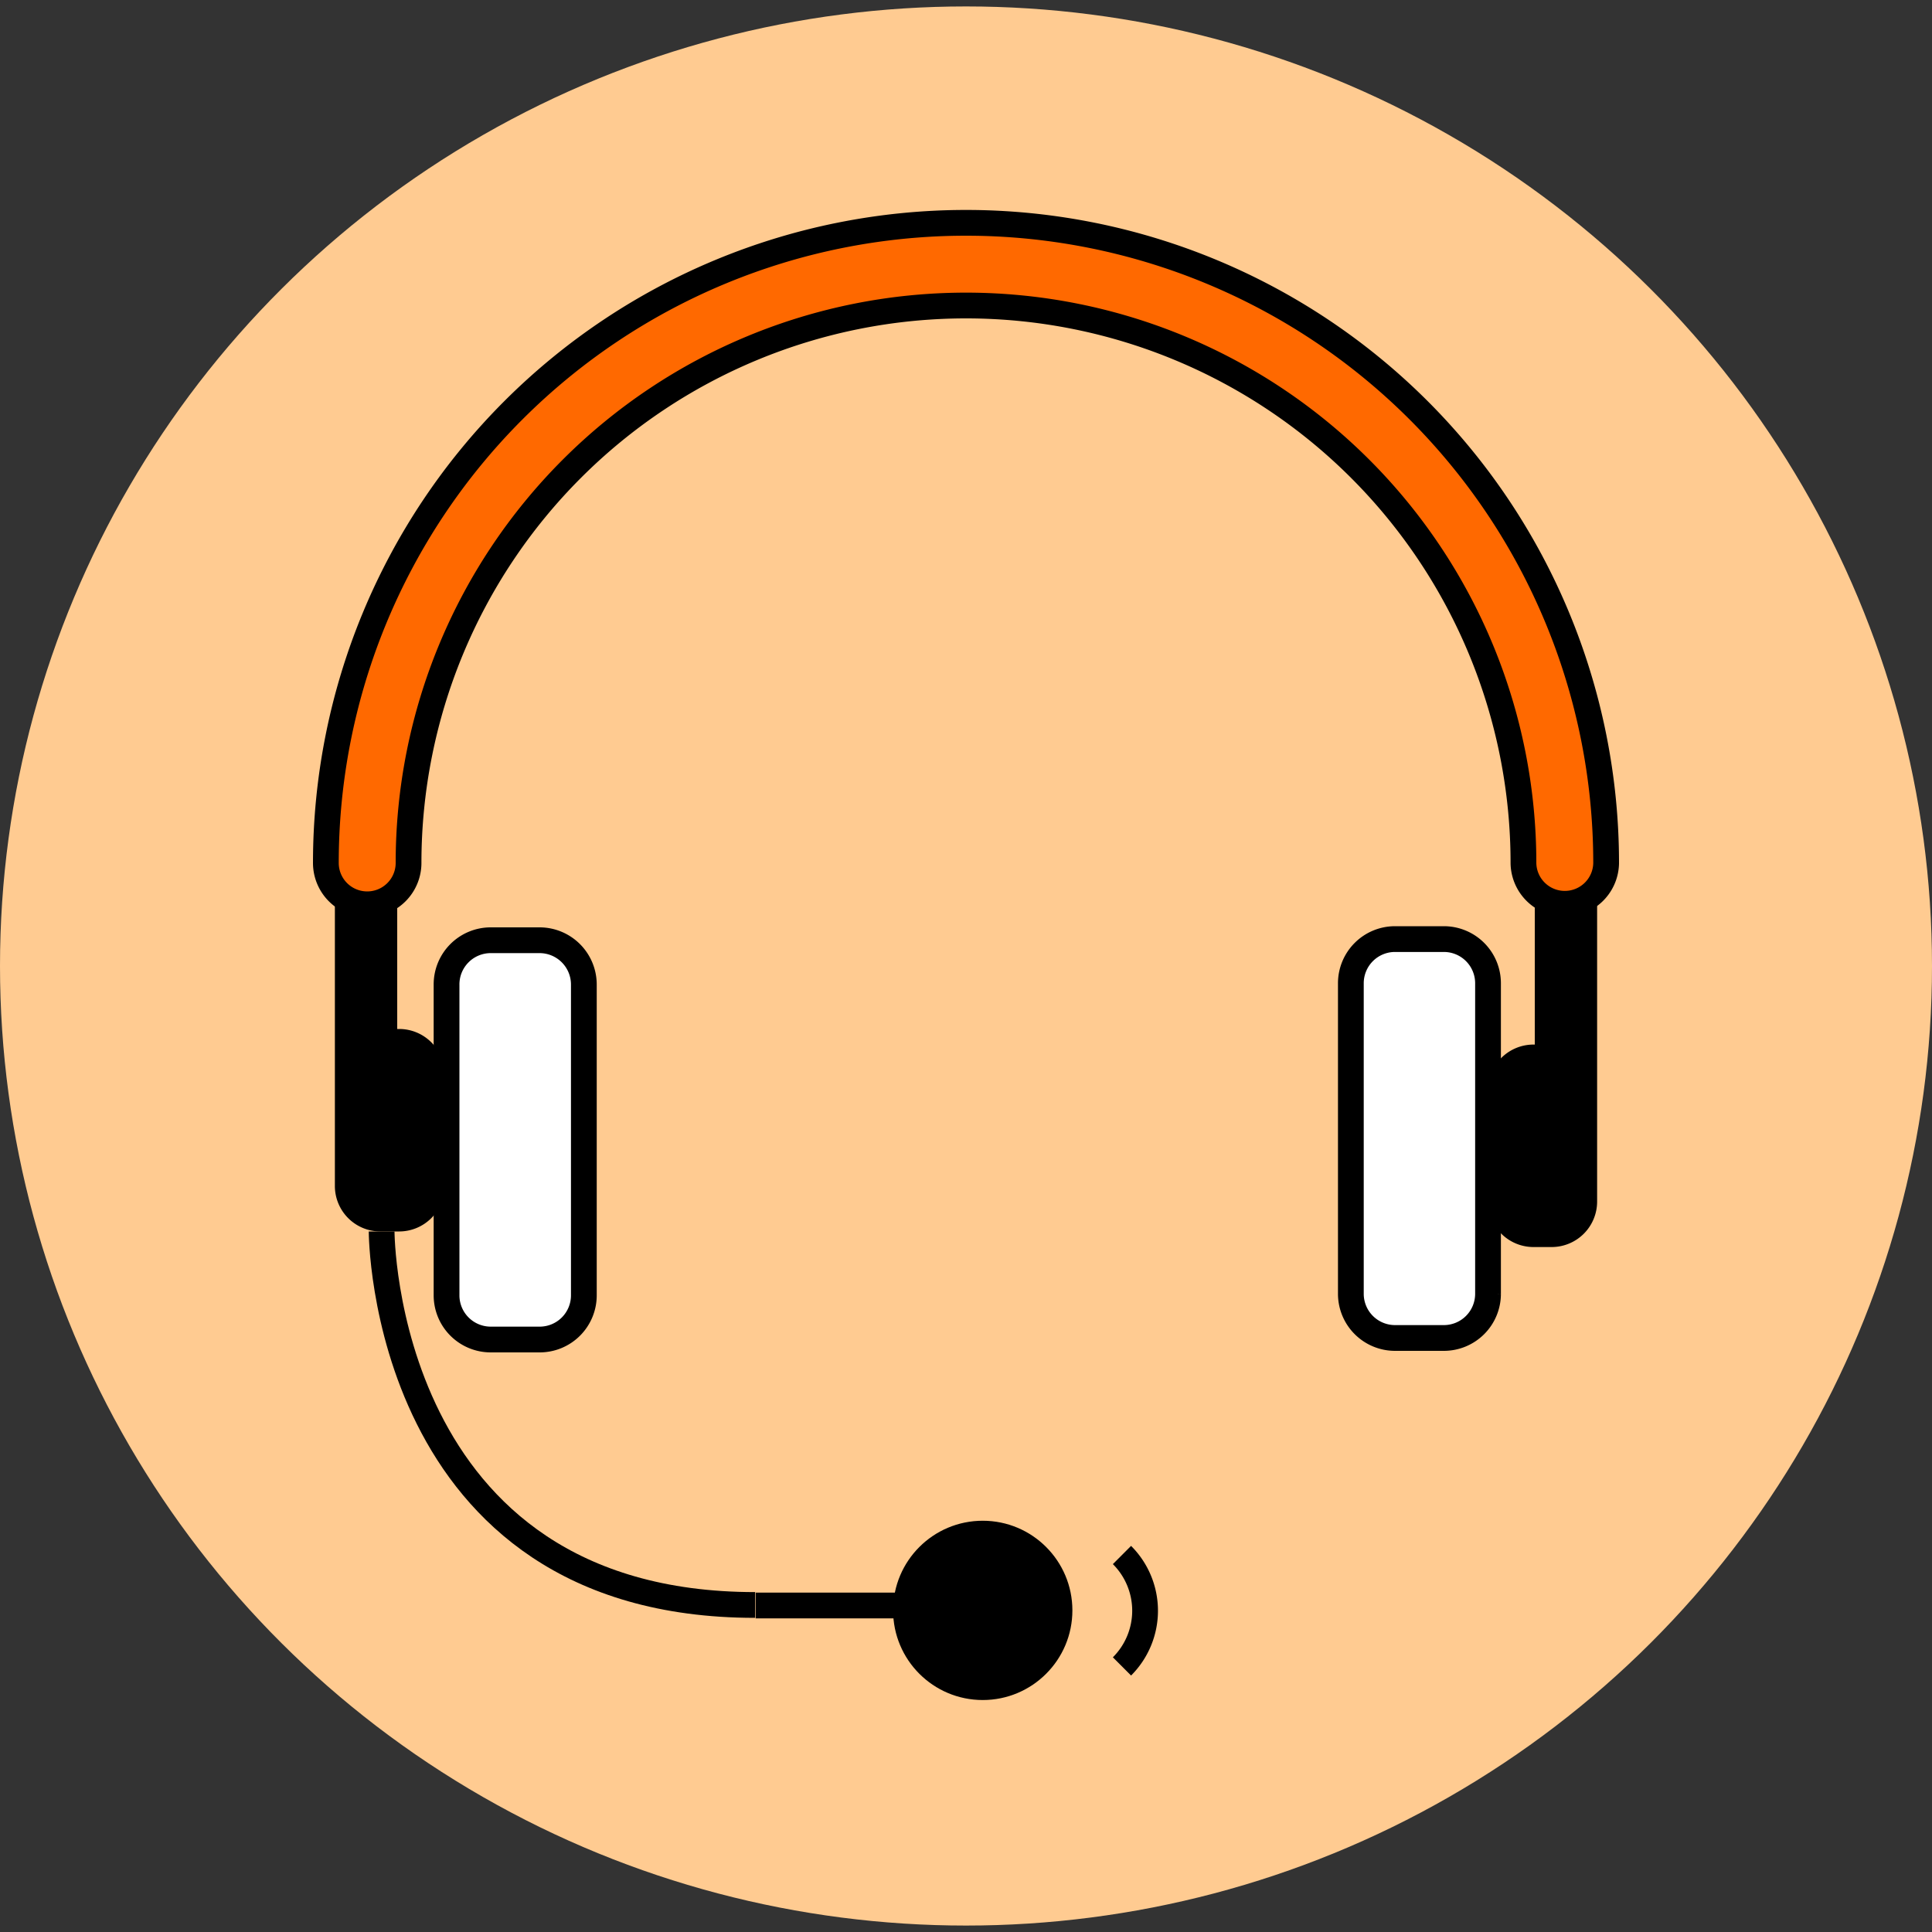
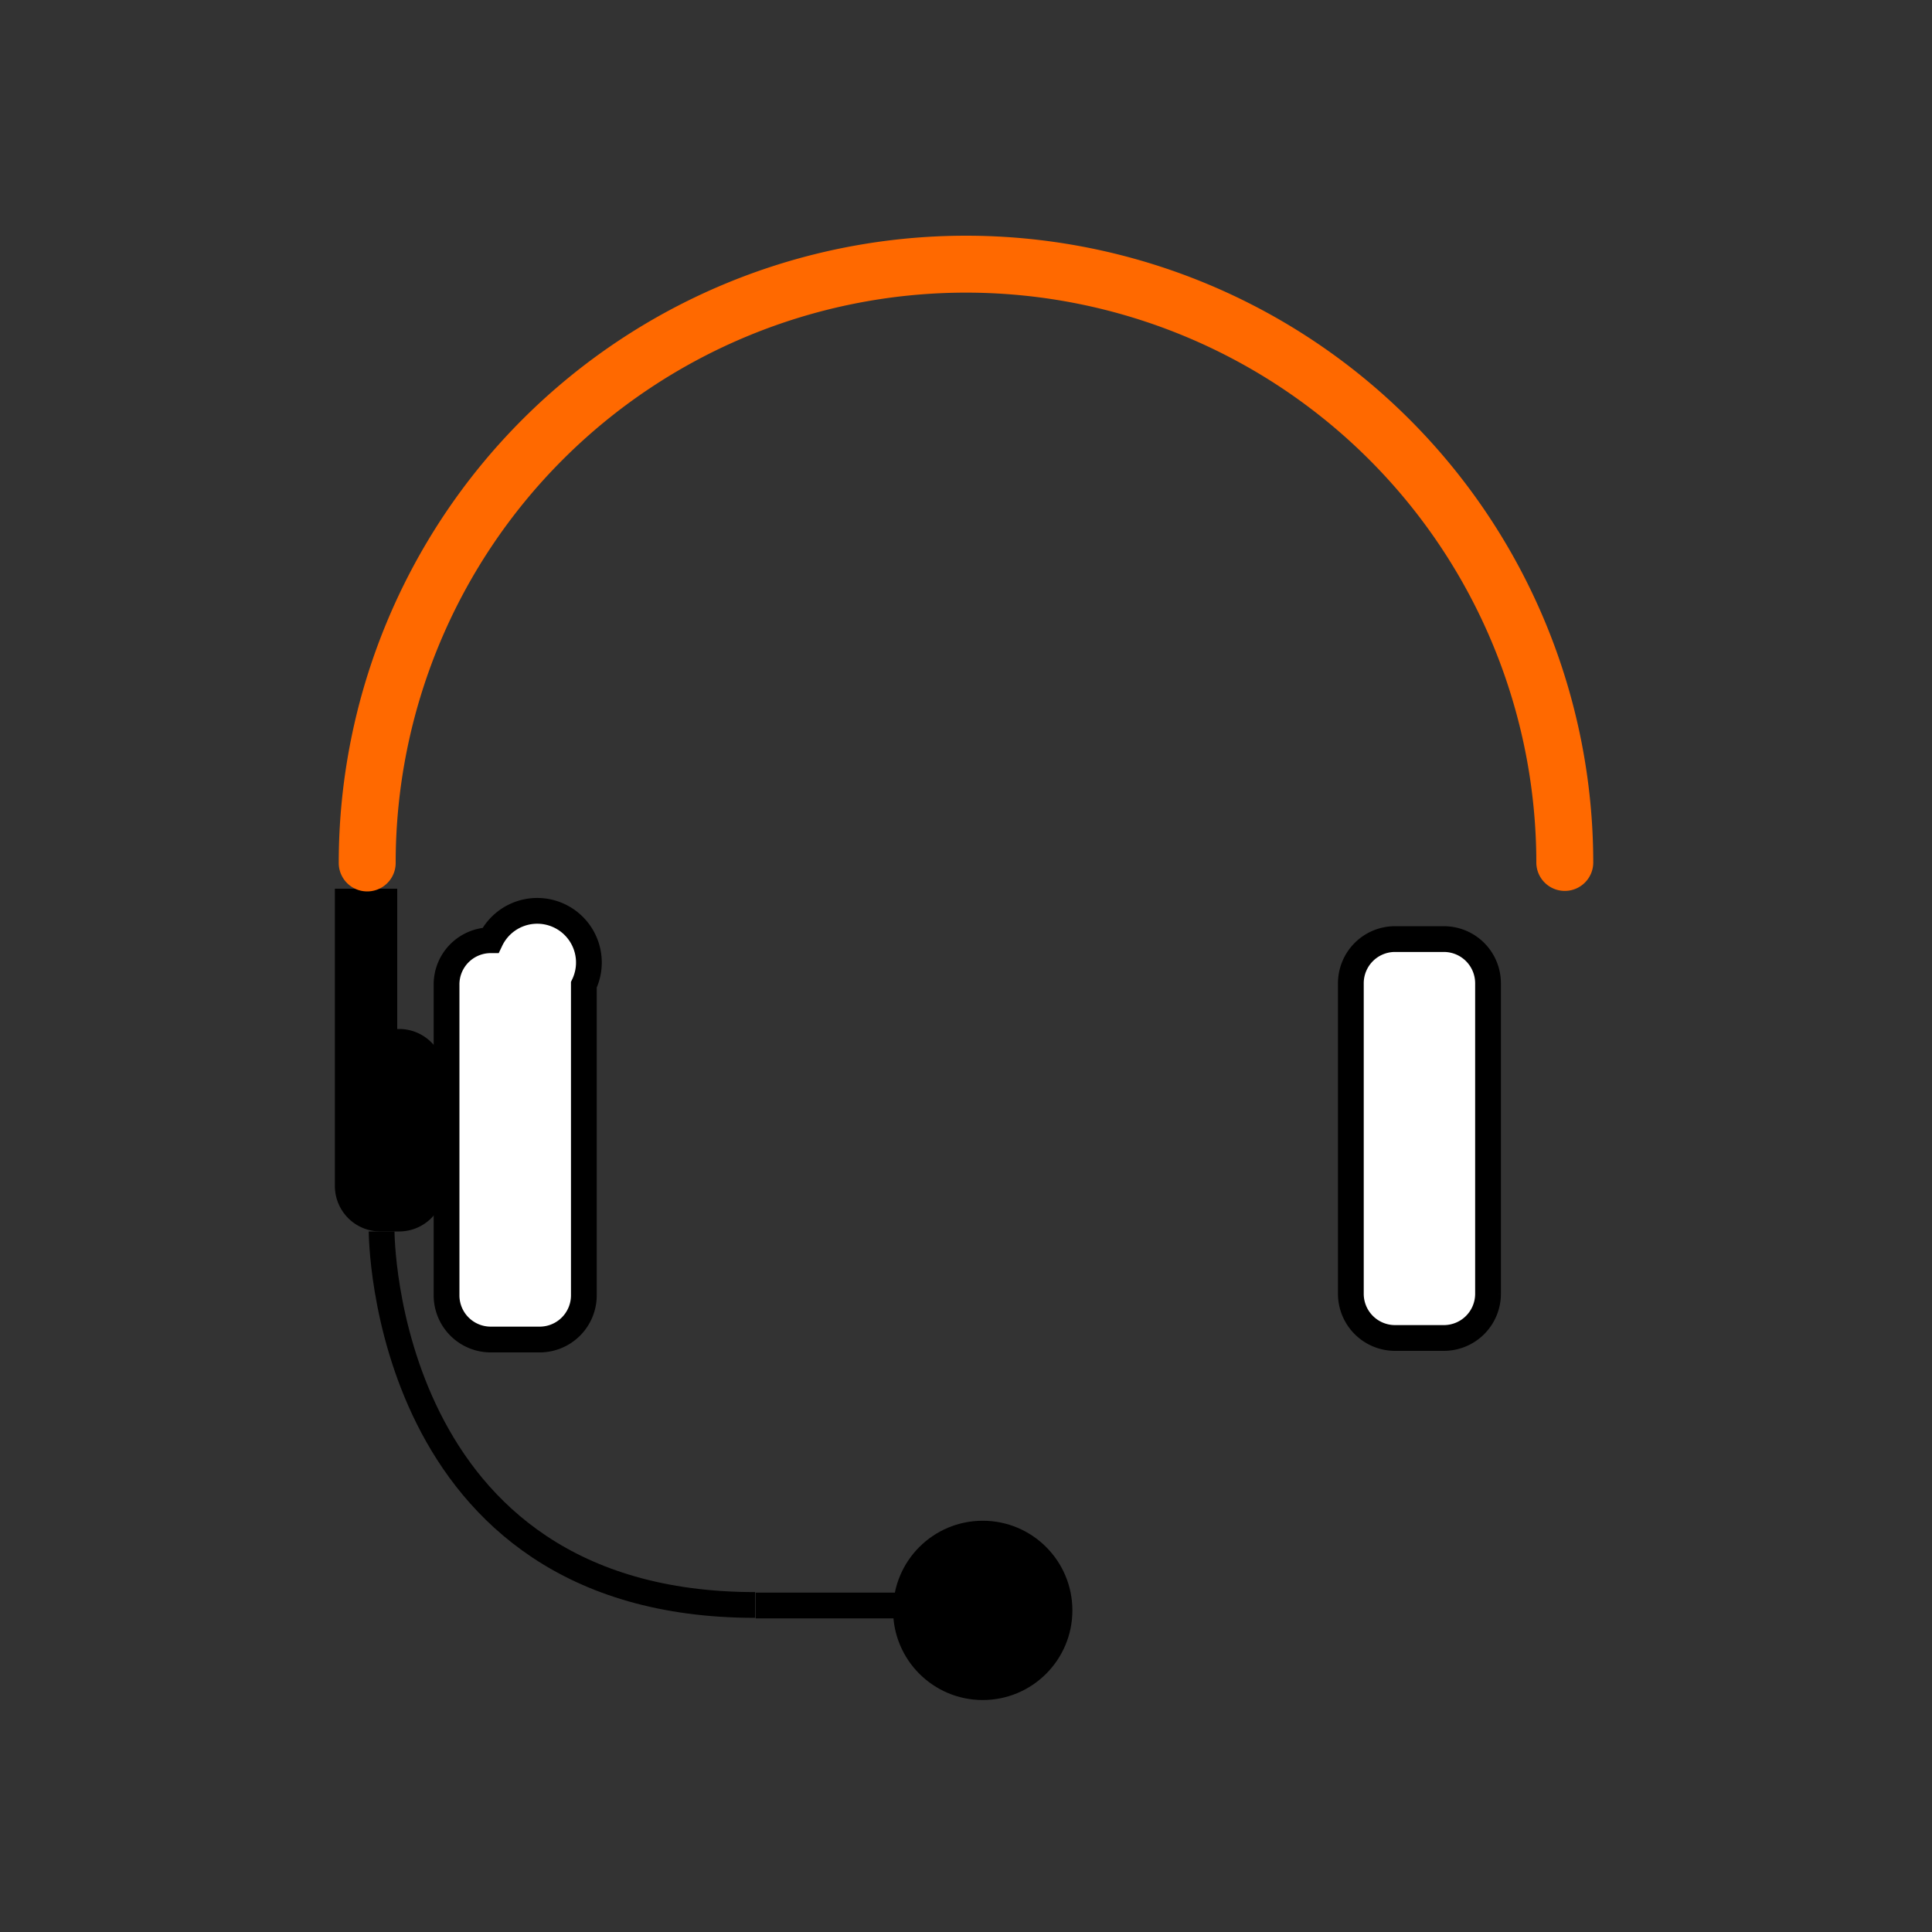
<svg xmlns="http://www.w3.org/2000/svg" id="Vrstva_1" data-name="Vrstva 1" viewBox="0 0 150 150">
  <rect x="0" y="0" width="150" height="150" fill="#333333" stroke="none" />
  <defs>
    <style>.cls-1{fill:#ffcb91;}.cls-2{fill:#ff6b00;stroke-width:6px;}.cls-2,.cls-4,.cls-5,.cls-6{stroke:#000;}.cls-2,.cls-3,.cls-4,.cls-5,.cls-6{stroke-miterlimit:10;}.cls-3{fill:#ff6900;stroke:#ff6900;}.cls-3,.cls-4,.cls-5,.cls-6{stroke-width:2px;}.cls-5{fill:none;}.cls-6{fill:#fff;}</style>
  </defs>
-   <ellipse class="cls-1" cx="75" cy="75" rx="75" ry="74.5" />
  <path d="M30.84,69V79.89H31a3.53,3.53,0,0,1,3.52,3.52v8.68A3.53,3.53,0,0,1,31,95.61H29.52A3.53,3.53,0,0,1,26,92.09V69Z" />
-   <path class="cls-2" d="M121.49,68.17A1.21,1.21,0,0,1,120.28,67a45.28,45.28,0,1,0-90.56,0,1.21,1.21,0,0,1-2.42,0,47.7,47.7,0,1,1,95.4,0A1.21,1.21,0,0,1,121.49,68.17Z" />
  <path class="cls-3" d="M121.49,68.17A1.21,1.21,0,0,1,120.28,67a45.28,45.28,0,1,0-90.56,0,1.21,1.21,0,0,1-2.42,0,47.7,47.7,0,1,1,95.4,0A1.21,1.21,0,0,1,121.49,68.17Z" />
  <circle class="cls-4" cx="76.3" cy="125.03" r="5.96" />
-   <path class="cls-5" d="M87.11,120.73a6.11,6.11,0,0,1,0,8.65" />
  <line class="cls-5" x1="58.67" y1="124.65" x2="70.77" y2="124.65" />
-   <path d="M119.16,70.21V81.1h-.11a3.53,3.53,0,0,0-3.52,3.52V93.3a3.53,3.53,0,0,0,3.52,3.52h1.43A3.53,3.53,0,0,0,124,93.3V70.21Z" />
  <path class="cls-6" d="M115.53,76.33v24.13a3.43,3.43,0,0,1-3.42,3.42H108.3a3.43,3.43,0,0,1-3.42-3.42V76.33a3.43,3.43,0,0,1,3.42-3.42h3.81A3.43,3.43,0,0,1,115.53,76.33Z" />
-   <path class="cls-6" d="M45.33,76.46v24.12A3.43,3.43,0,0,1,41.9,104H38.09a3.43,3.43,0,0,1-3.42-3.42V76.46A3.43,3.43,0,0,1,38.09,73H41.9A3.44,3.44,0,0,1,45.33,76.46Z" />
+   <path class="cls-6" d="M45.33,76.46v24.12A3.43,3.43,0,0,1,41.9,104H38.09a3.43,3.43,0,0,1-3.42-3.42V76.46A3.43,3.43,0,0,1,38.09,73A3.44,3.44,0,0,1,45.33,76.46Z" />
  <path class="cls-5" d="M29.63,95.61s0,29,29,29" />
</svg>